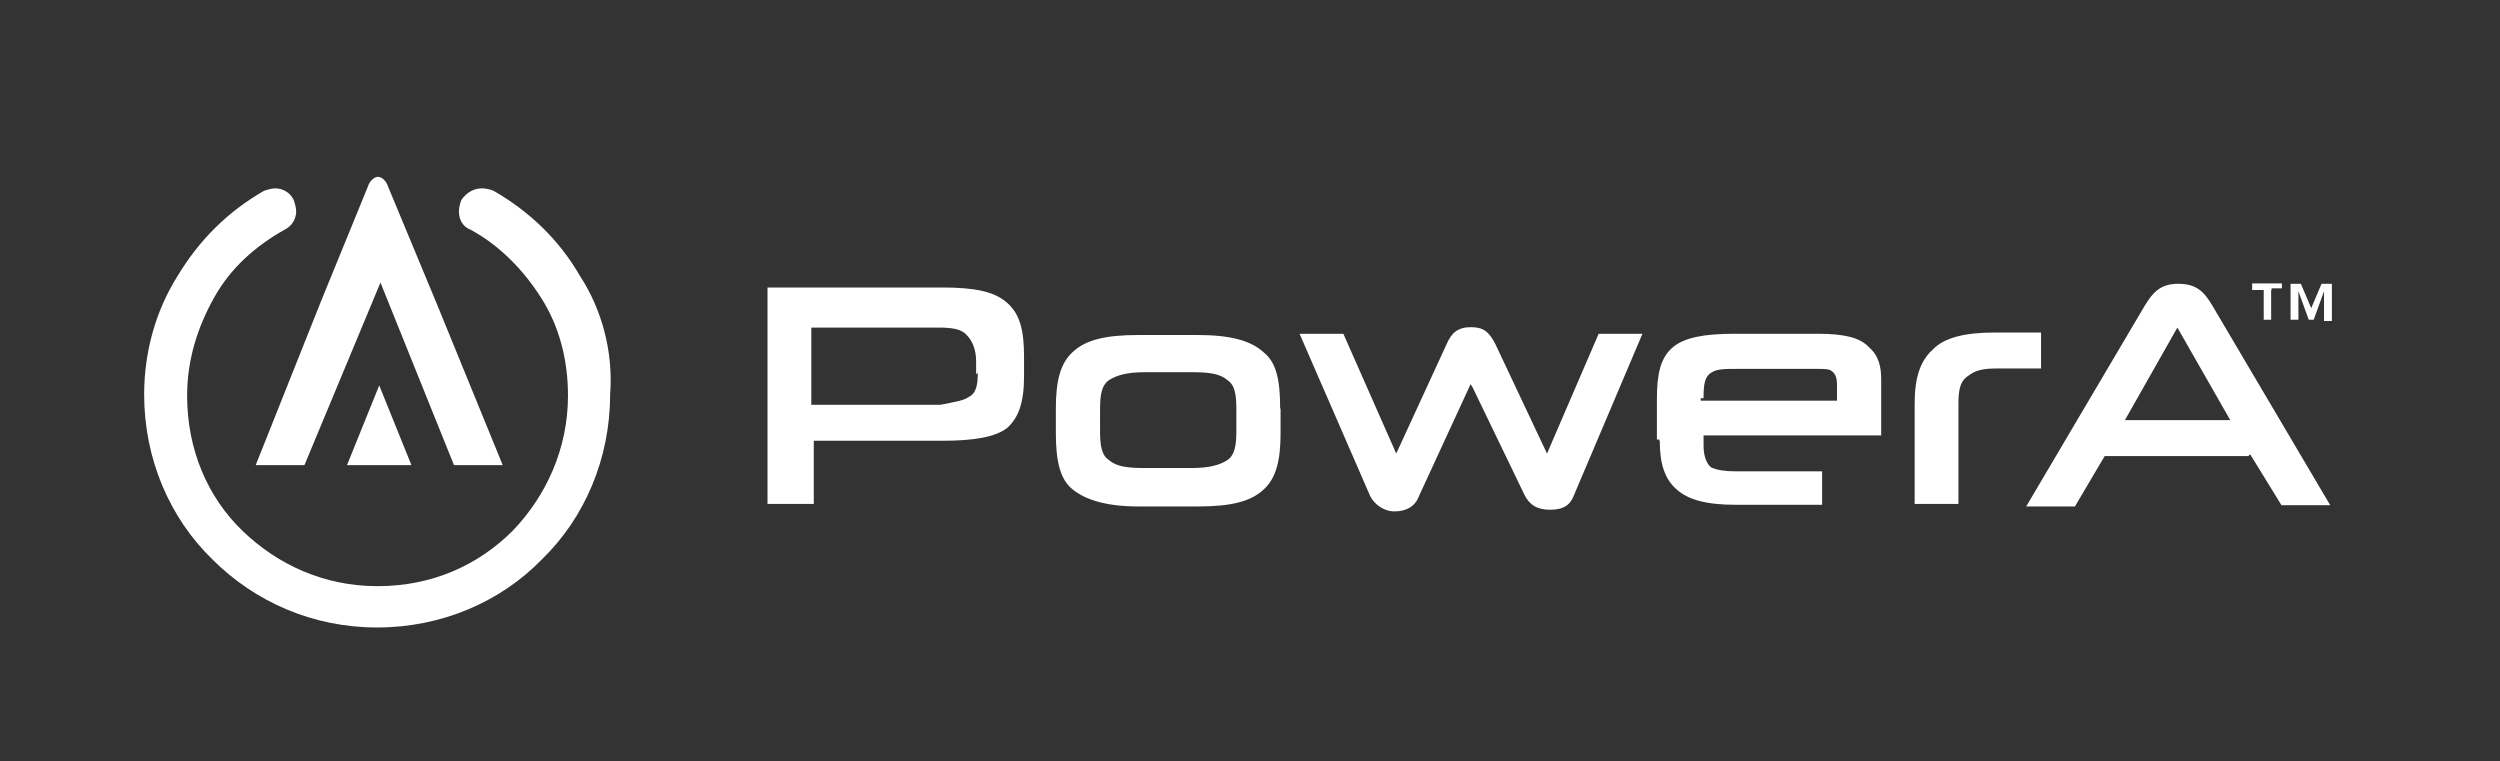
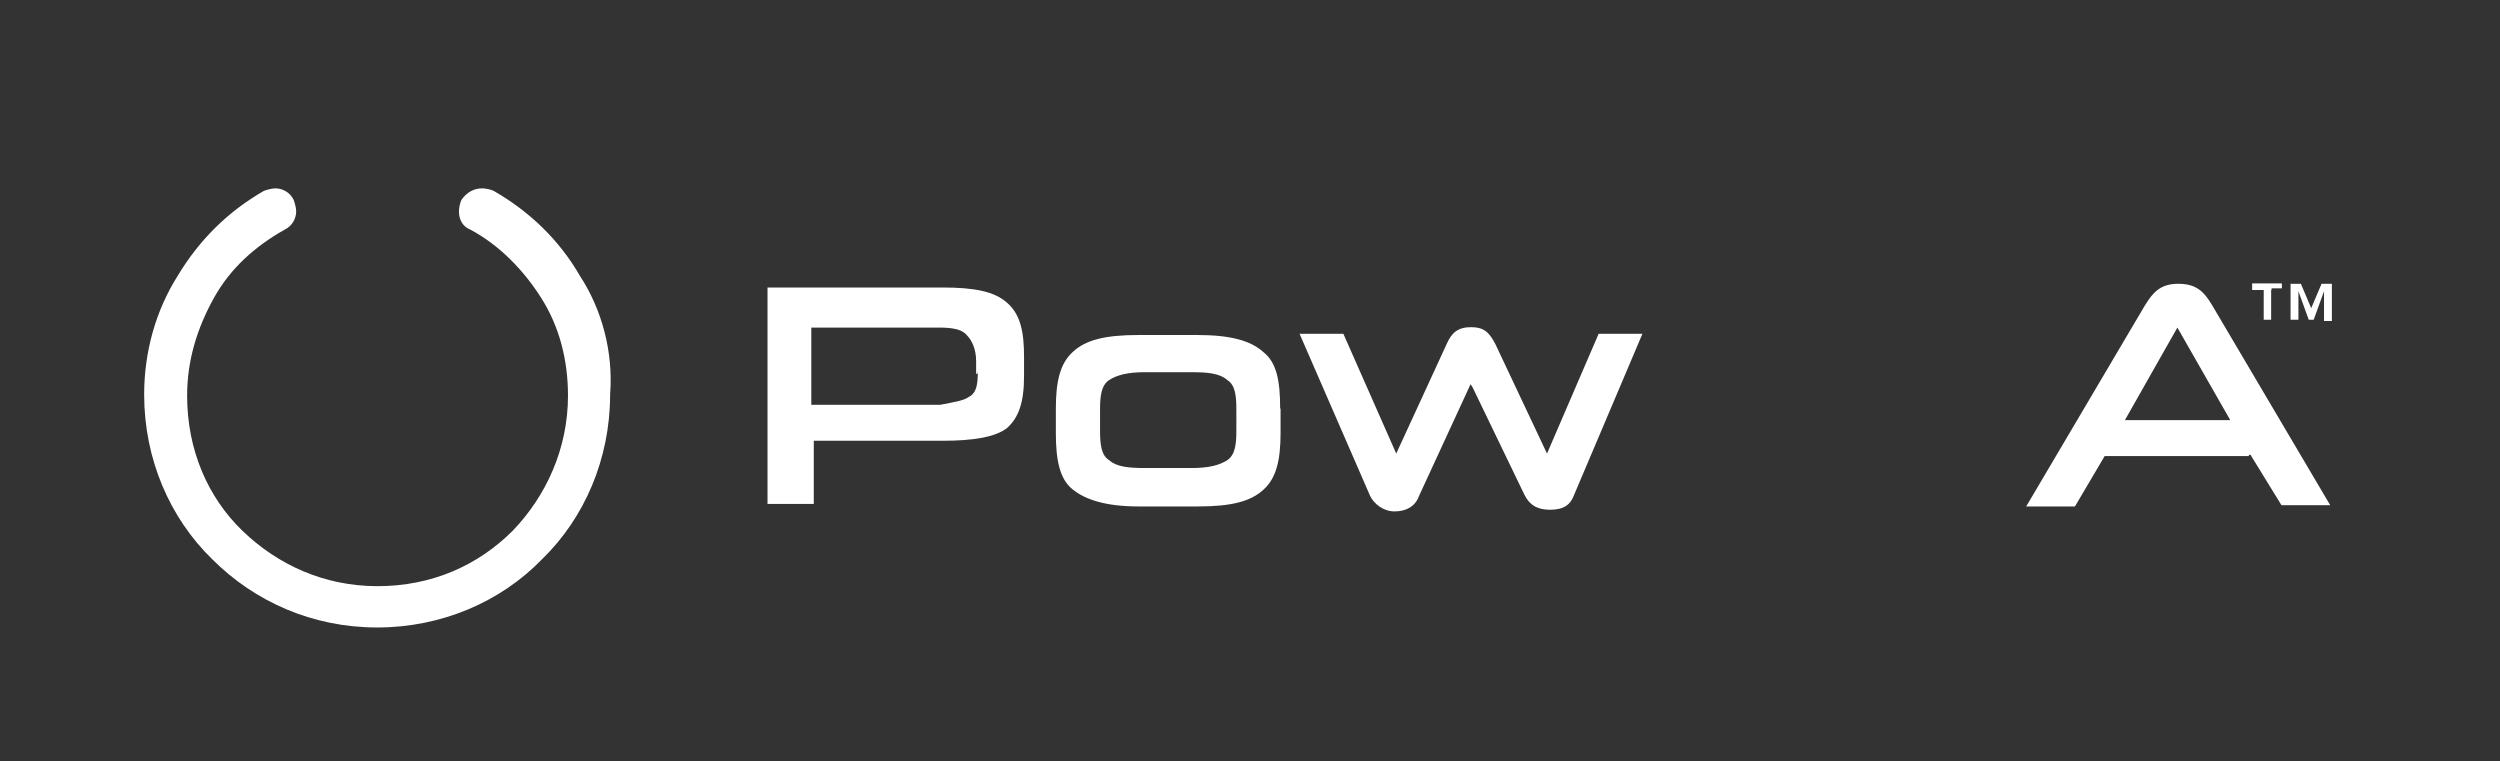
<svg xmlns="http://www.w3.org/2000/svg" version="1.1" id="Layer_1" x="0px" y="0px" width="605.2px" height="184.3px" viewBox="0 0 605.2 184.3" style="enable-background:new 0 0 605.2 184.3;" xml:space="preserve">
  <rect x="0" y="0" width="605.2" height="184.3" fill="#333333" stroke="none" />
  <style type="text/css">
	.st0{fill:#FFFFFF;}
</style>
  <g>
-     <path class="st0" d="M94,45.3c-0.6-1.9-1.9-2.5-2.5-2.5c-0.6,0-1.9,0.6-2.5,2.5L77.8,72.7l-15.9,39.9h11.8l18.4-44.2l17.8,44.2   h11.8l-15.9-38.9L94,45.3z" />
    <path class="st0" d="M140.4,66.8c-5-8.7-12.2-15.6-20.9-20.6c-0.6-0.3-1.9-0.6-2.8-0.6c-1.9,0-3.7,0.9-5,2.8   c-0.3,0.6-0.6,1.9-0.6,2.8c0,1.9,0.9,3.7,2.8,4.4c6.9,3.7,12.8,9.7,17.1,16.5c4.4,6.9,6.5,15,6.5,23.7c0,12.8-5.3,24.3-13.4,32.7   c-8.4,8.4-19.6,13.4-32.7,13.4s-24.3-5.3-32.7-13.4s-13.4-19.6-13.4-32.7c0-8.7,2.5-16.5,6.5-23.7s10-12.5,17.1-16.5   c1.9-0.9,2.8-2.8,2.8-4.4c0-0.9-0.3-1.9-0.6-2.8c-0.9-1.9-2.8-2.8-4.4-2.8c-0.9,0-1.9,0.3-2.8,0.6c-8.7,5-15.6,11.8-20.9,20.6   c-5.3,8.4-8.1,18.4-8.1,28.7l0,0l0,0l0,0l0,0c0,15.6,6.2,29.9,16.5,39.9c10.3,10.3,24.3,16.5,39.9,16.5s29.9-6.2,39.9-16.5   c10.3-10,16.5-24.3,16.5-39.9C148.5,85.2,145.7,74.9,140.4,66.8" />
-     <polygon class="st0" points="91.8,93.3 84,112.6 99.6,112.6  " />
  </g>
  <g>
    <g>
      <path class="st0" d="M549.8,70.2v7.2H548v-7.2h-2.8v-1.6h7.2v1.2h-2.5V70.2z M562.6,77.4v-6.9l0,0l-2.5,6.9h-1.2l-2.5-6.9l0,0v6.9    h-1.9v-8.7h2.5l2.5,5.9l2.5-5.9h2.5v9h-1.9V77.4z" />
    </g>
    <g>
-       <path class="st0" d="M401.8,106.7c0,5.6,1.2,9.3,4.1,11.8c2.8,2.5,7.2,3.7,14.3,3.7h20.9v-8.1h-20.9c-2.8,0-4.4-0.3-5.9-0.9    c-1.2-0.9-1.9-2.8-1.9-5.3v-2.2v-0.3h43V92c0-3.4-0.6-5.9-3.1-8.1c-2.2-2.2-5.9-3.1-12.2-3.1h-20.3c-7.2,0-12.2,0.9-15,3.4    s-3.7,6.2-3.7,12.5v9.7h0.6V106.7z M412.4,96.4v-0.3c0-3.1,0.3-5,1.9-5.9c1.2-0.9,3.4-0.9,6.2-0.9h19.3c1.9,0,3.1,0,3.7,0.6    c0.9,0.6,1.2,1.9,1.2,3.1V97h-33v-0.6H412.4z" />
      <path class="st0" d="M314.6,80.8h10.6l12.8,29l12.2-26.5c1.2-2.8,2.8-4.1,5.9-4.1c3.1,0,4.4,1.2,5.9,4.1l12.5,26.5l12.5-29h10.6    l-16.5,38.9c-0.9,2.5-2.5,3.7-5.9,3.7c-3.1,0-5-1.2-6.2-3.7l-12.5-25.9L356,93l-12.5,27.1c-0.9,2.5-3.1,3.7-5.9,3.7    c-2.8,0-5-1.9-5.9-3.7L314.6,80.8z" />
      <path class="st0" d="M544.8,110.1L544.8,110.1l7.5,12.2h11.8l-28.7-48.6c-1.9-3.1-3.7-5-8.1-5c-4.4,0-6.2,2.2-8.1,5.3l-28.7,48.6    h11.8l7.2-12.2h34.9v-0.3H544.8z M527.1,79.3l12.8,22.4h-24.9h-0.6L527.1,79.3z" />
-       <path class="st0" d="M483.5,89.2h10.6v-8.7h-11.2c-7.2,0-12.2,1.2-15,4.1c-3.1,2.8-4.4,6.9-4.4,13.1V122h10.6V98    c0-3.4,0.3-5.6,2.2-6.9C478.2,89.6,480,89.2,483.5,89.2z" />
      <path class="st0" d="M247.9,86.4c0-6.2-0.9-10.3-4.1-13.1c-3.1-2.8-8.1-3.7-15.6-3.7h-42.4V122h11.2v-15v-0.3h31.2    c7.5,0,12.8-0.9,15.6-3.1c2.8-2.5,4.1-6.2,4.1-12.5V86.4z M236.7,90.2c0,2.8-0.3,5-2.2,5.9c-1.2,0.9-3.4,1.2-6.9,1.9h-31.2V79.3    h30.8c3.1,0,5.6,0.3,6.9,1.9c1.2,1.2,2.2,3.4,2.2,6.2v3.1h0.3V90.2z" />
      <path class="st0" d="M309.9,98.9c0-6.9-0.9-11.2-4.1-13.7c-3.1-2.8-8.1-4.1-15.9-4.1h-14.3c-8.1,0-12.8,1.2-15.9,4.1    c-3.1,2.8-4.1,7.2-4.1,13.7v5.9c0,6.5,0.9,11.2,4.1,13.7c3.1,2.5,8.1,4.1,15.9,4.1H290c8.1,0,12.8-1.2,15.9-4.1    c3.1-2.8,4.1-7.2,4.1-13.7V98.9z M299.3,104.2c0,3.4-0.3,5.9-2.2,7.2c-1.9,1.2-4.4,1.9-8.7,1.9h-11.2c-4.1,0-6.9-0.3-8.7-1.9    c-1.9-1.2-2.2-3.7-2.2-7.2v-5c0-3.4,0.3-5.9,2.2-7.2c1.9-1.2,4.4-1.9,8.7-1.9h11.2c4.1,0,6.9,0.3,8.7,1.9c1.9,1.2,2.2,3.7,2.2,7.2    V104.2z" />
    </g>
  </g>
</svg>